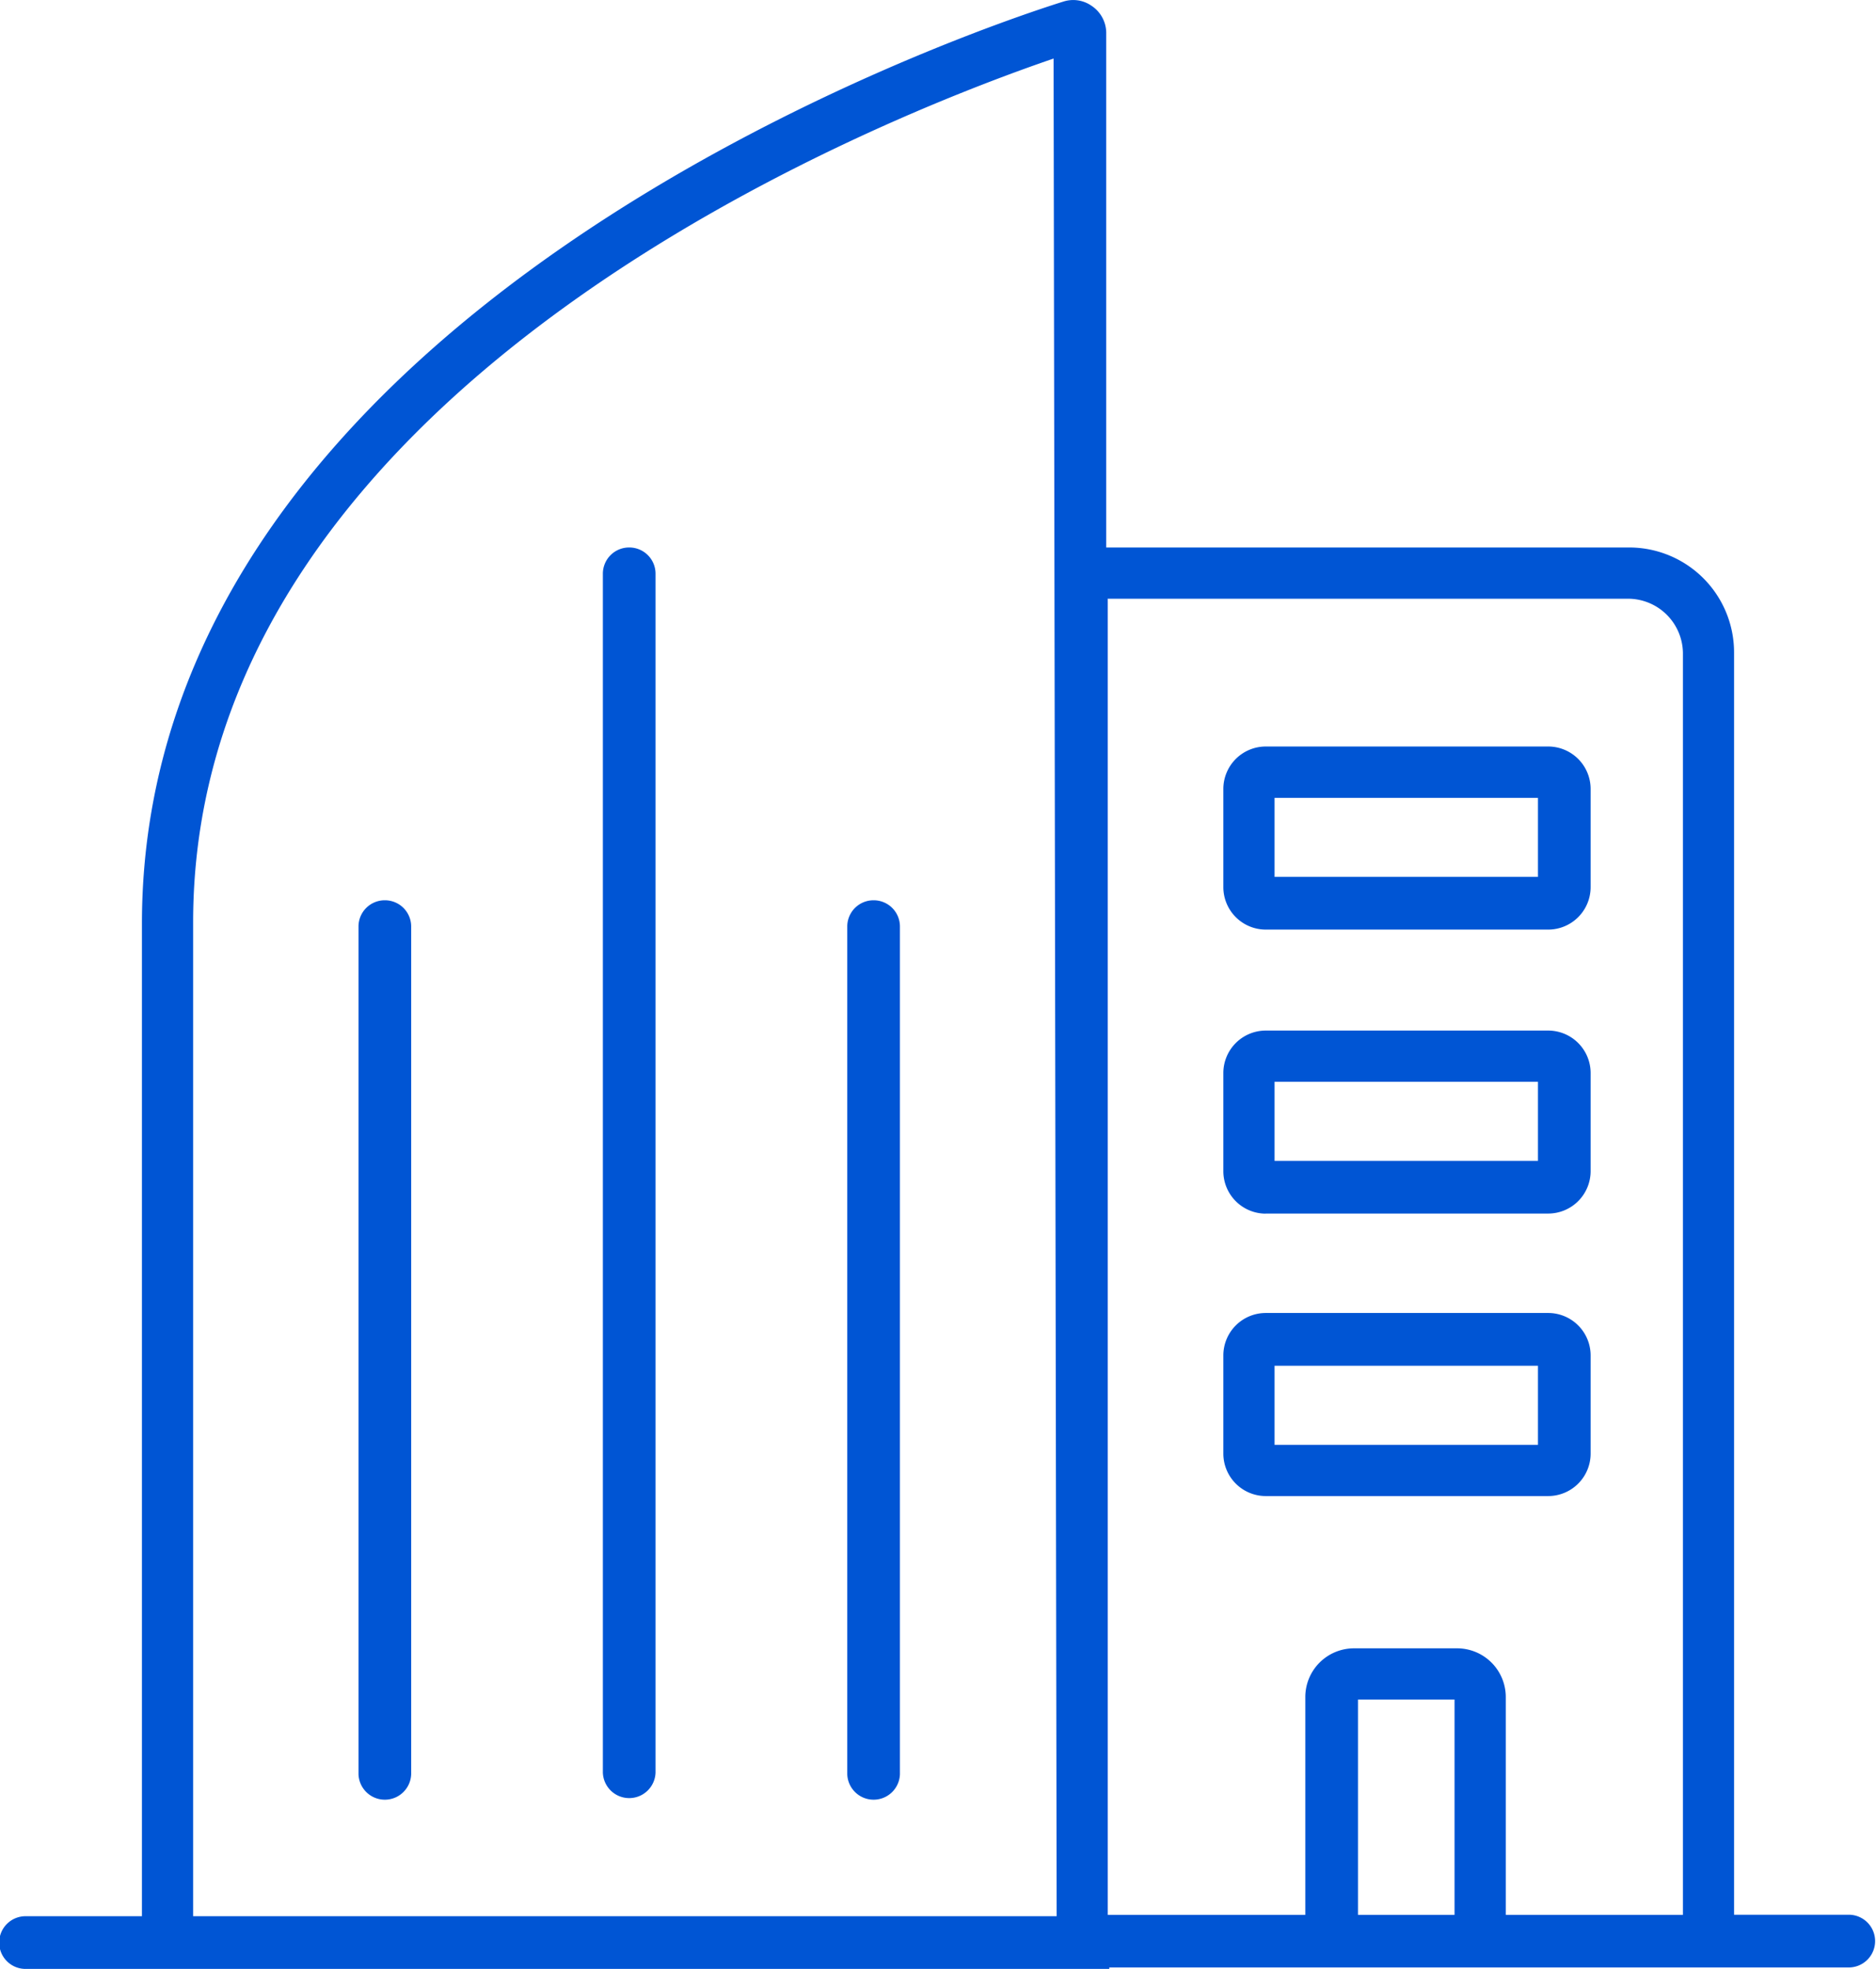
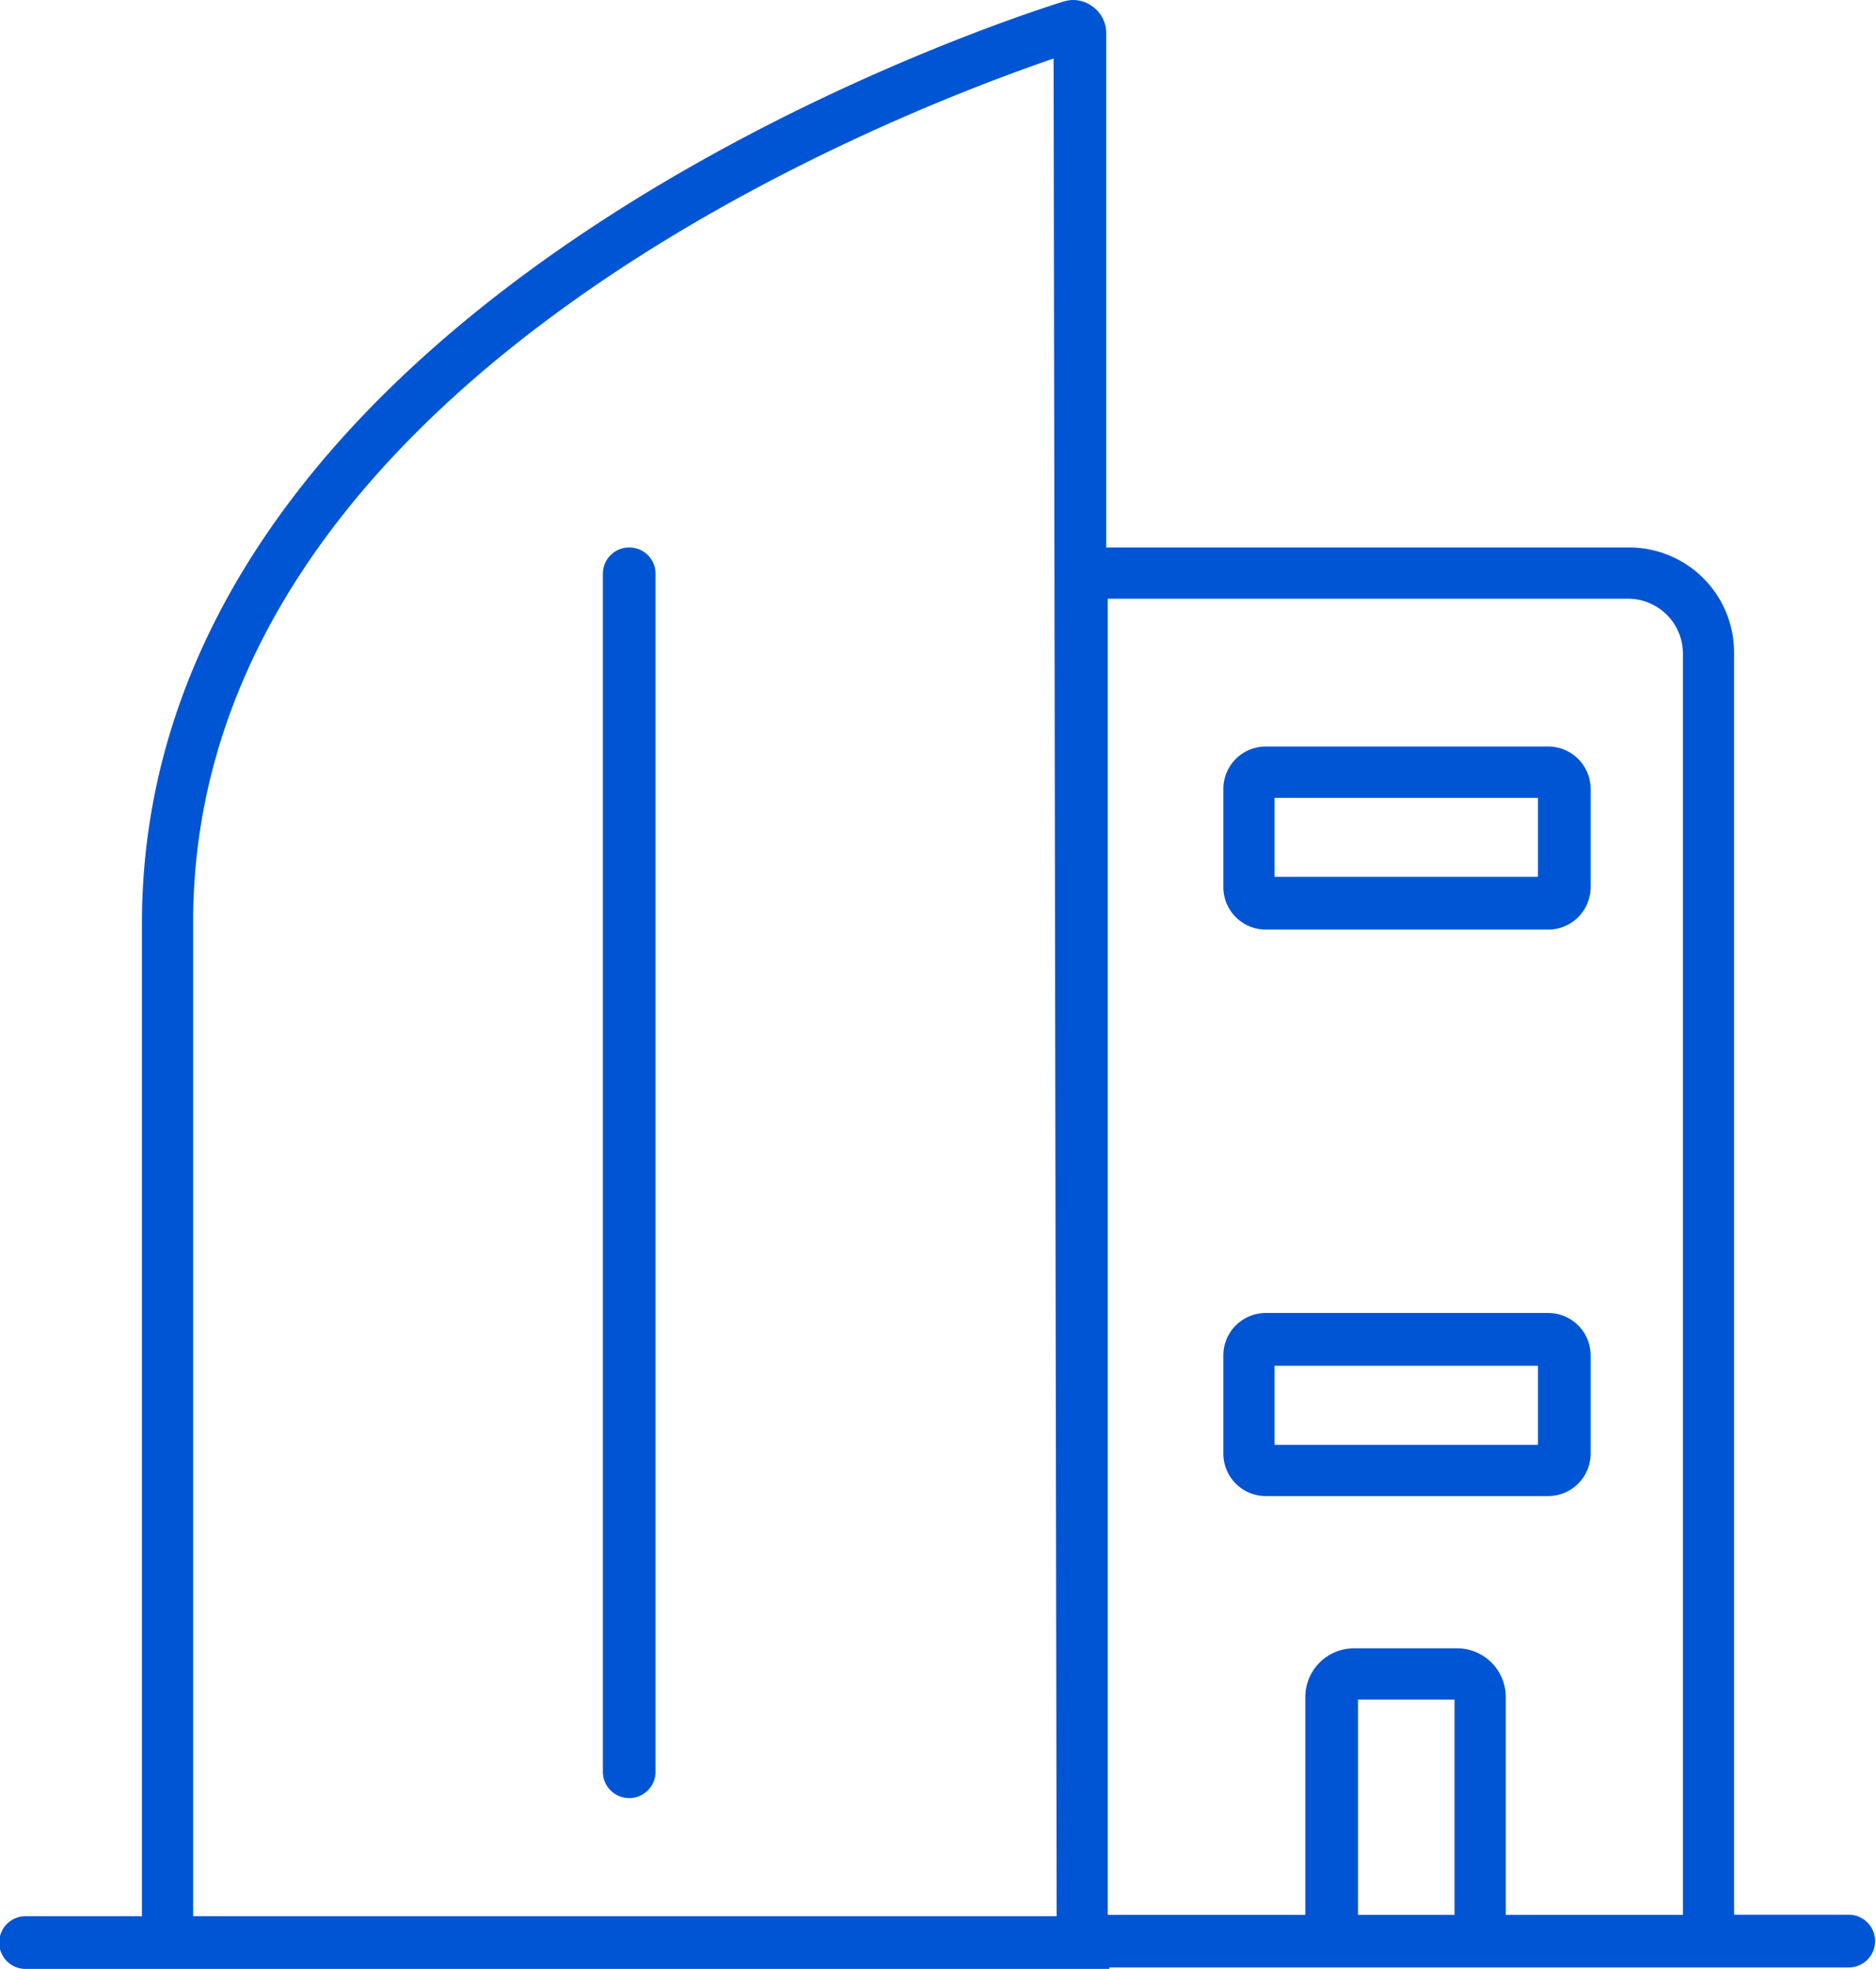
<svg xmlns="http://www.w3.org/2000/svg" width="61.156" height="64.162" viewBox="0 0 61.156 64.162">
  <g id="Set_Up_a_Physical_Office_Space-1" data-name="Set Up a Physical Office Space-1" transform="translate(-9.938 -8)">
    <g id="Group_295" data-name="Group 295" transform="translate(9.937 8)">
      <path id="Path_507" data-name="Path 507" d="M63.571,45.839h9.207a1.384,1.384,0,0,0,1.383-1.383v-3.2a1.384,1.384,0,0,0-1.383-1.383H63.571a1.384,1.384,0,0,0-1.383,1.383v3.2a1.384,1.384,0,0,0,1.383,1.383Zm.286-4.293h8.587v2.576H63.857Z" transform="translate(-22.307 -15.546)" fill="#0055d4" />
-       <path id="Path_508" data-name="Path 508" d="M63.571,57.963h9.207a1.384,1.384,0,0,0,1.383-1.383v-3.2A1.384,1.384,0,0,0,72.777,52H63.571a1.384,1.384,0,0,0-1.383,1.383v3.2a1.384,1.384,0,0,0,1.383,1.383Zm.286-4.293h8.587v2.576H63.857Z" transform="translate(-22.307 -18.416)" fill="#0055d4" />
      <path id="Path_509" data-name="Path 509" d="M74.161,68.642v-3.2a1.384,1.384,0,0,0-1.383-1.383H63.571a1.384,1.384,0,0,0-1.383,1.383v3.2a1.384,1.384,0,0,0,1.383,1.383h9.207A1.384,1.384,0,0,0,74.161,68.642Zm-1.717-.286H63.857V65.779h8.587Z" transform="translate(-22.307 -21.272)" fill="#0055d4" />
      <path id="Path_510" data-name="Path 510" d="M46.1,72.114H70.235a.859.859,0,0,0,0-1.717H66.467V29.276a3.42,3.42,0,0,0-3.435-3.435H46V9.049a1.066,1.066,0,0,0-.477-.859,1.045,1.045,0,0,0-.906-.143C41.565,9,14.565,18.114,14.565,38.1V70.445H10.8a.859.859,0,1,0,0,1.717H46.1ZM57.355,70.4H54.207V63.385h3.148ZM46.1,27.511H63.032A1.792,1.792,0,0,1,64.8,29.276V70.4H59.025V63.289a1.588,1.588,0,0,0-1.574-1.574H54.064a1.588,1.588,0,0,0-1.574,1.574V70.4H46.05V27.51ZM16.234,38.053c0-17.6,22.755-26.333,28.05-28.145l.1,60.536H16.234Z" transform="translate(-9.937 -8)" fill="#0055d4" />
-       <path id="Path_511" data-name="Path 511" d="M26.109,46.438a.855.855,0,0,0-.859.859V74.918a.859.859,0,0,0,1.717,0V47.3A.855.855,0,0,0,26.109,46.438Z" transform="translate(-13.562 -17.1)" fill="#0055d4" />
      <path id="Path_512" data-name="Path 512" d="M36.546,31.375a.855.855,0,0,0-.859.859V71.3a.859.859,0,0,0,1.717,0V32.234a.855.855,0,0,0-.859-.859Z" transform="translate(-16.033 -13.534)" fill="#0055d4" />
-       <path id="Path_513" data-name="Path 513" d="M46.984,46.438a.855.855,0,0,0-.859.859V74.918a.859.859,0,0,0,1.717,0V47.3A.855.855,0,0,0,46.984,46.438Z" transform="translate(-18.504 -17.1)" fill="#0055d4" />
    </g>
  </g>
</svg>